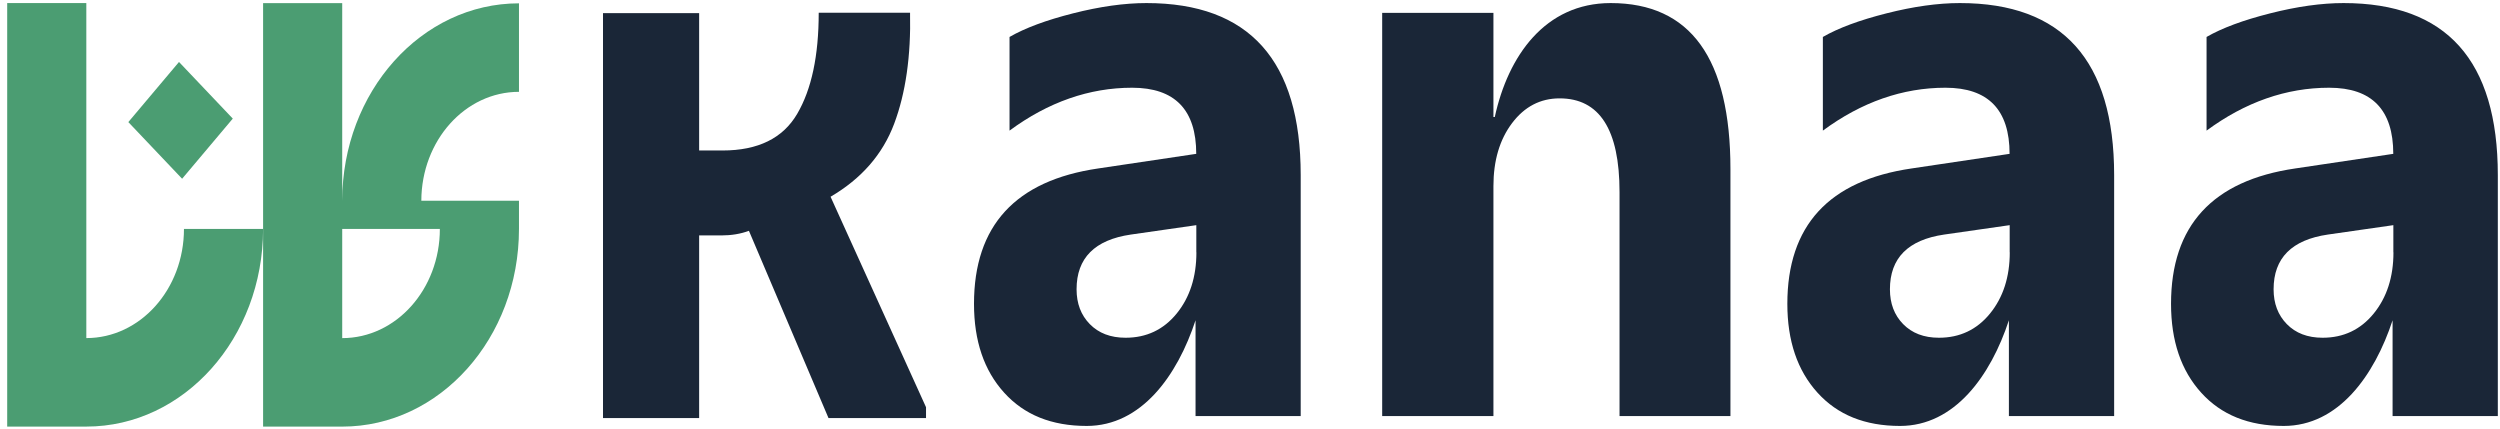
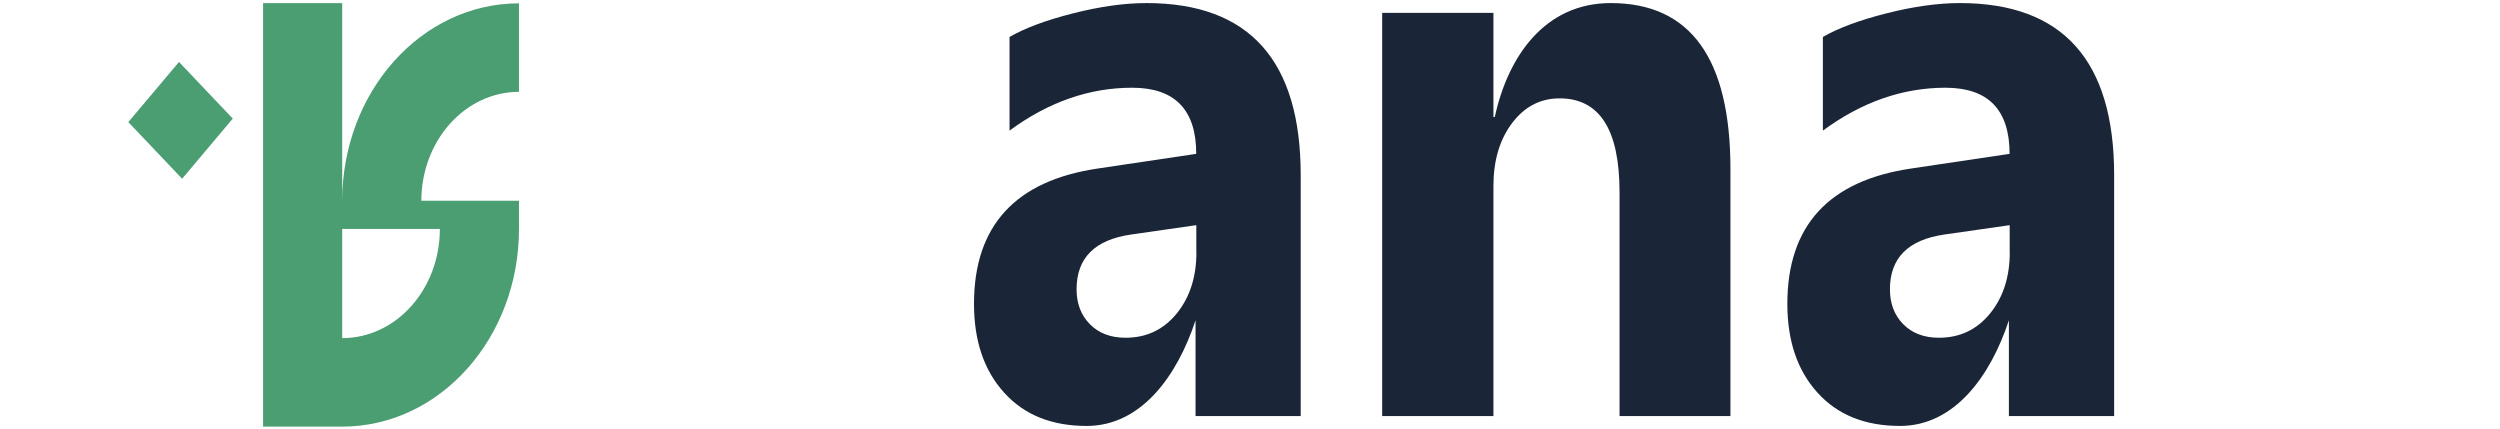
<svg xmlns="http://www.w3.org/2000/svg" width="210" height="36" viewBox="0 0 210 36" fill="none">
  <g clip-path="url(#clip0_5_136)">
-     <path d="M7.251 28.399V0.258H0.604V35.833H7.251C15.453 35.833 22.099 28.399 22.099 19.229H15.453C15.453 24.293 11.78 28.399 7.251 28.399Z" fill="#4B9D72" />
    <path d="M15.036 5.205L10.78 10.256L15.298 15.015L19.554 9.963L15.036 5.205Z" fill="#4B9D72" />
    <path d="M43.594 7.714V0.28C35.4 0.28 28.756 7.705 28.746 16.864V0.261H22.1V35.835H28.746C36.948 35.835 43.594 28.402 43.594 19.232V16.864H35.392C35.402 11.809 39.07 7.714 43.594 7.714ZM36.948 19.232C36.948 24.296 33.275 28.402 28.746 28.402V19.232H36.948Z" fill="#4B9D72" />
    <path d="M109.274 34.949H100.426V26.903C98.898 31.554 95.876 35.779 91.283 35.779C88.341 35.779 86.034 34.852 84.347 32.981C82.659 31.119 81.816 28.636 81.816 25.524C81.816 18.954 85.298 15.164 92.257 14.149L100.484 12.923C100.484 9.223 98.689 7.369 95.098 7.369C91.507 7.369 88.053 8.57 84.801 10.972V3.104C86.099 2.354 87.88 1.693 90.137 1.121C92.394 0.548 94.449 0.258 96.302 0.258C104.94 0.258 109.259 5.079 109.259 14.713V34.956L109.274 34.949ZM100.491 21.195V18.913L94.99 19.703C91.954 20.147 90.432 21.678 90.432 24.299C90.432 25.492 90.8 26.467 91.543 27.225C92.285 27.983 93.281 28.37 94.55 28.37C96.302 28.37 97.737 27.693 98.84 26.338C99.943 24.984 100.498 23.267 100.498 21.195" fill="#1A2637" />
-     <path d="M177.595 34.949H168.747V26.903C167.218 31.554 164.197 35.779 159.604 35.779C156.663 35.779 154.355 34.852 152.667 32.981C150.98 31.119 150.137 28.636 150.137 25.524C150.137 18.954 153.62 15.164 160.578 14.149L168.805 12.923C168.805 9.223 167.01 7.369 163.418 7.369C159.828 7.369 156.374 8.57 153.121 10.972V3.104C154.42 2.354 156.201 1.693 158.465 1.121C160.721 0.548 162.777 0.258 164.63 0.258C173.268 0.258 177.588 5.079 177.588 14.713V34.956L177.595 34.949ZM168.813 21.195V18.913L163.311 19.703C160.275 20.147 158.754 21.678 158.754 24.299C158.754 25.492 159.121 26.467 159.864 27.225C160.607 27.983 161.601 28.37 162.871 28.37C164.623 28.37 166.058 27.693 167.161 26.338C168.264 24.984 168.82 23.267 168.82 21.195" fill="#1A2637" />
+     <path d="M177.595 34.949H168.747V26.903C167.218 31.554 164.197 35.779 159.604 35.779C156.663 35.779 154.355 34.852 152.667 32.981C150.98 31.119 150.137 28.636 150.137 25.524C150.137 18.954 153.62 15.164 160.578 14.149L168.805 12.923C168.805 9.223 167.01 7.369 163.418 7.369C159.828 7.369 156.374 8.57 153.121 10.972V3.104C154.42 2.354 156.201 1.693 158.465 1.121C160.721 0.548 162.777 0.258 164.63 0.258C173.268 0.258 177.588 5.079 177.588 14.713V34.956L177.595 34.949M168.813 21.195V18.913L163.311 19.703C160.275 20.147 158.754 21.678 158.754 24.299C158.754 25.492 159.121 26.467 159.864 27.225C160.607 27.983 161.601 28.37 162.871 28.37C164.623 28.37 166.058 27.693 167.161 26.338C168.264 24.984 168.82 23.267 168.82 21.195" fill="#1A2637" />
    <path d="M145.357 34.948H136.041V16.132C136.041 10.884 134.36 8.263 131.007 8.263C129.392 8.263 128.058 8.957 127.013 10.343C125.967 11.73 125.448 13.496 125.448 15.632V34.948H116.103V1.08H125.448V9.827H125.563C126.674 4.708 129.782 0.258 135.298 0.258C142.004 0.258 145.357 4.91 145.357 14.213V34.948Z" fill="#1A2637" />
-     <path d="M58.721 12.641H60.696C63.681 12.641 65.773 11.609 66.97 9.553C68.174 7.497 68.772 4.668 68.772 1.072H76.445C76.524 4.708 76.077 7.82 75.111 10.392C74.144 12.971 72.356 15.011 69.767 16.527L77.786 34.206V35.117H69.594L62.91 19.389C62.211 19.647 61.439 19.776 60.588 19.776H58.728V35.117H50.652V1.104H58.728V12.633L58.721 12.641Z" fill="#1A2637" />
-     <path d="M209.824 34.949H200.977V26.903C199.448 31.554 196.427 35.779 191.834 35.779C188.892 35.779 186.584 34.852 184.897 32.981C183.21 31.119 182.367 28.636 182.367 25.524C182.367 18.954 185.85 15.164 192.807 14.149L201.035 12.923C201.035 9.223 199.24 7.369 195.648 7.369C192.057 7.369 188.604 8.57 185.351 10.972V3.104C186.65 2.354 188.431 1.693 190.695 1.121C192.951 0.548 195.007 0.258 196.86 0.258C205.498 0.258 209.817 5.079 209.817 14.713V34.956L209.824 34.949ZM201.042 21.195V18.913L195.54 19.703C192.504 20.147 190.982 21.678 190.982 24.299C190.982 25.492 191.351 26.467 192.094 27.225C192.837 27.983 193.831 28.37 195.101 28.37C196.852 28.37 198.288 27.693 199.391 26.338C200.494 24.984 201.05 23.267 201.05 21.195" fill="#1A2637" />
  </g>
  <defs>
    <clipPath id="clip0_5_136">
      <rect width="210" height="36" fill="white" />
    </clipPath>
  </defs>
</svg>